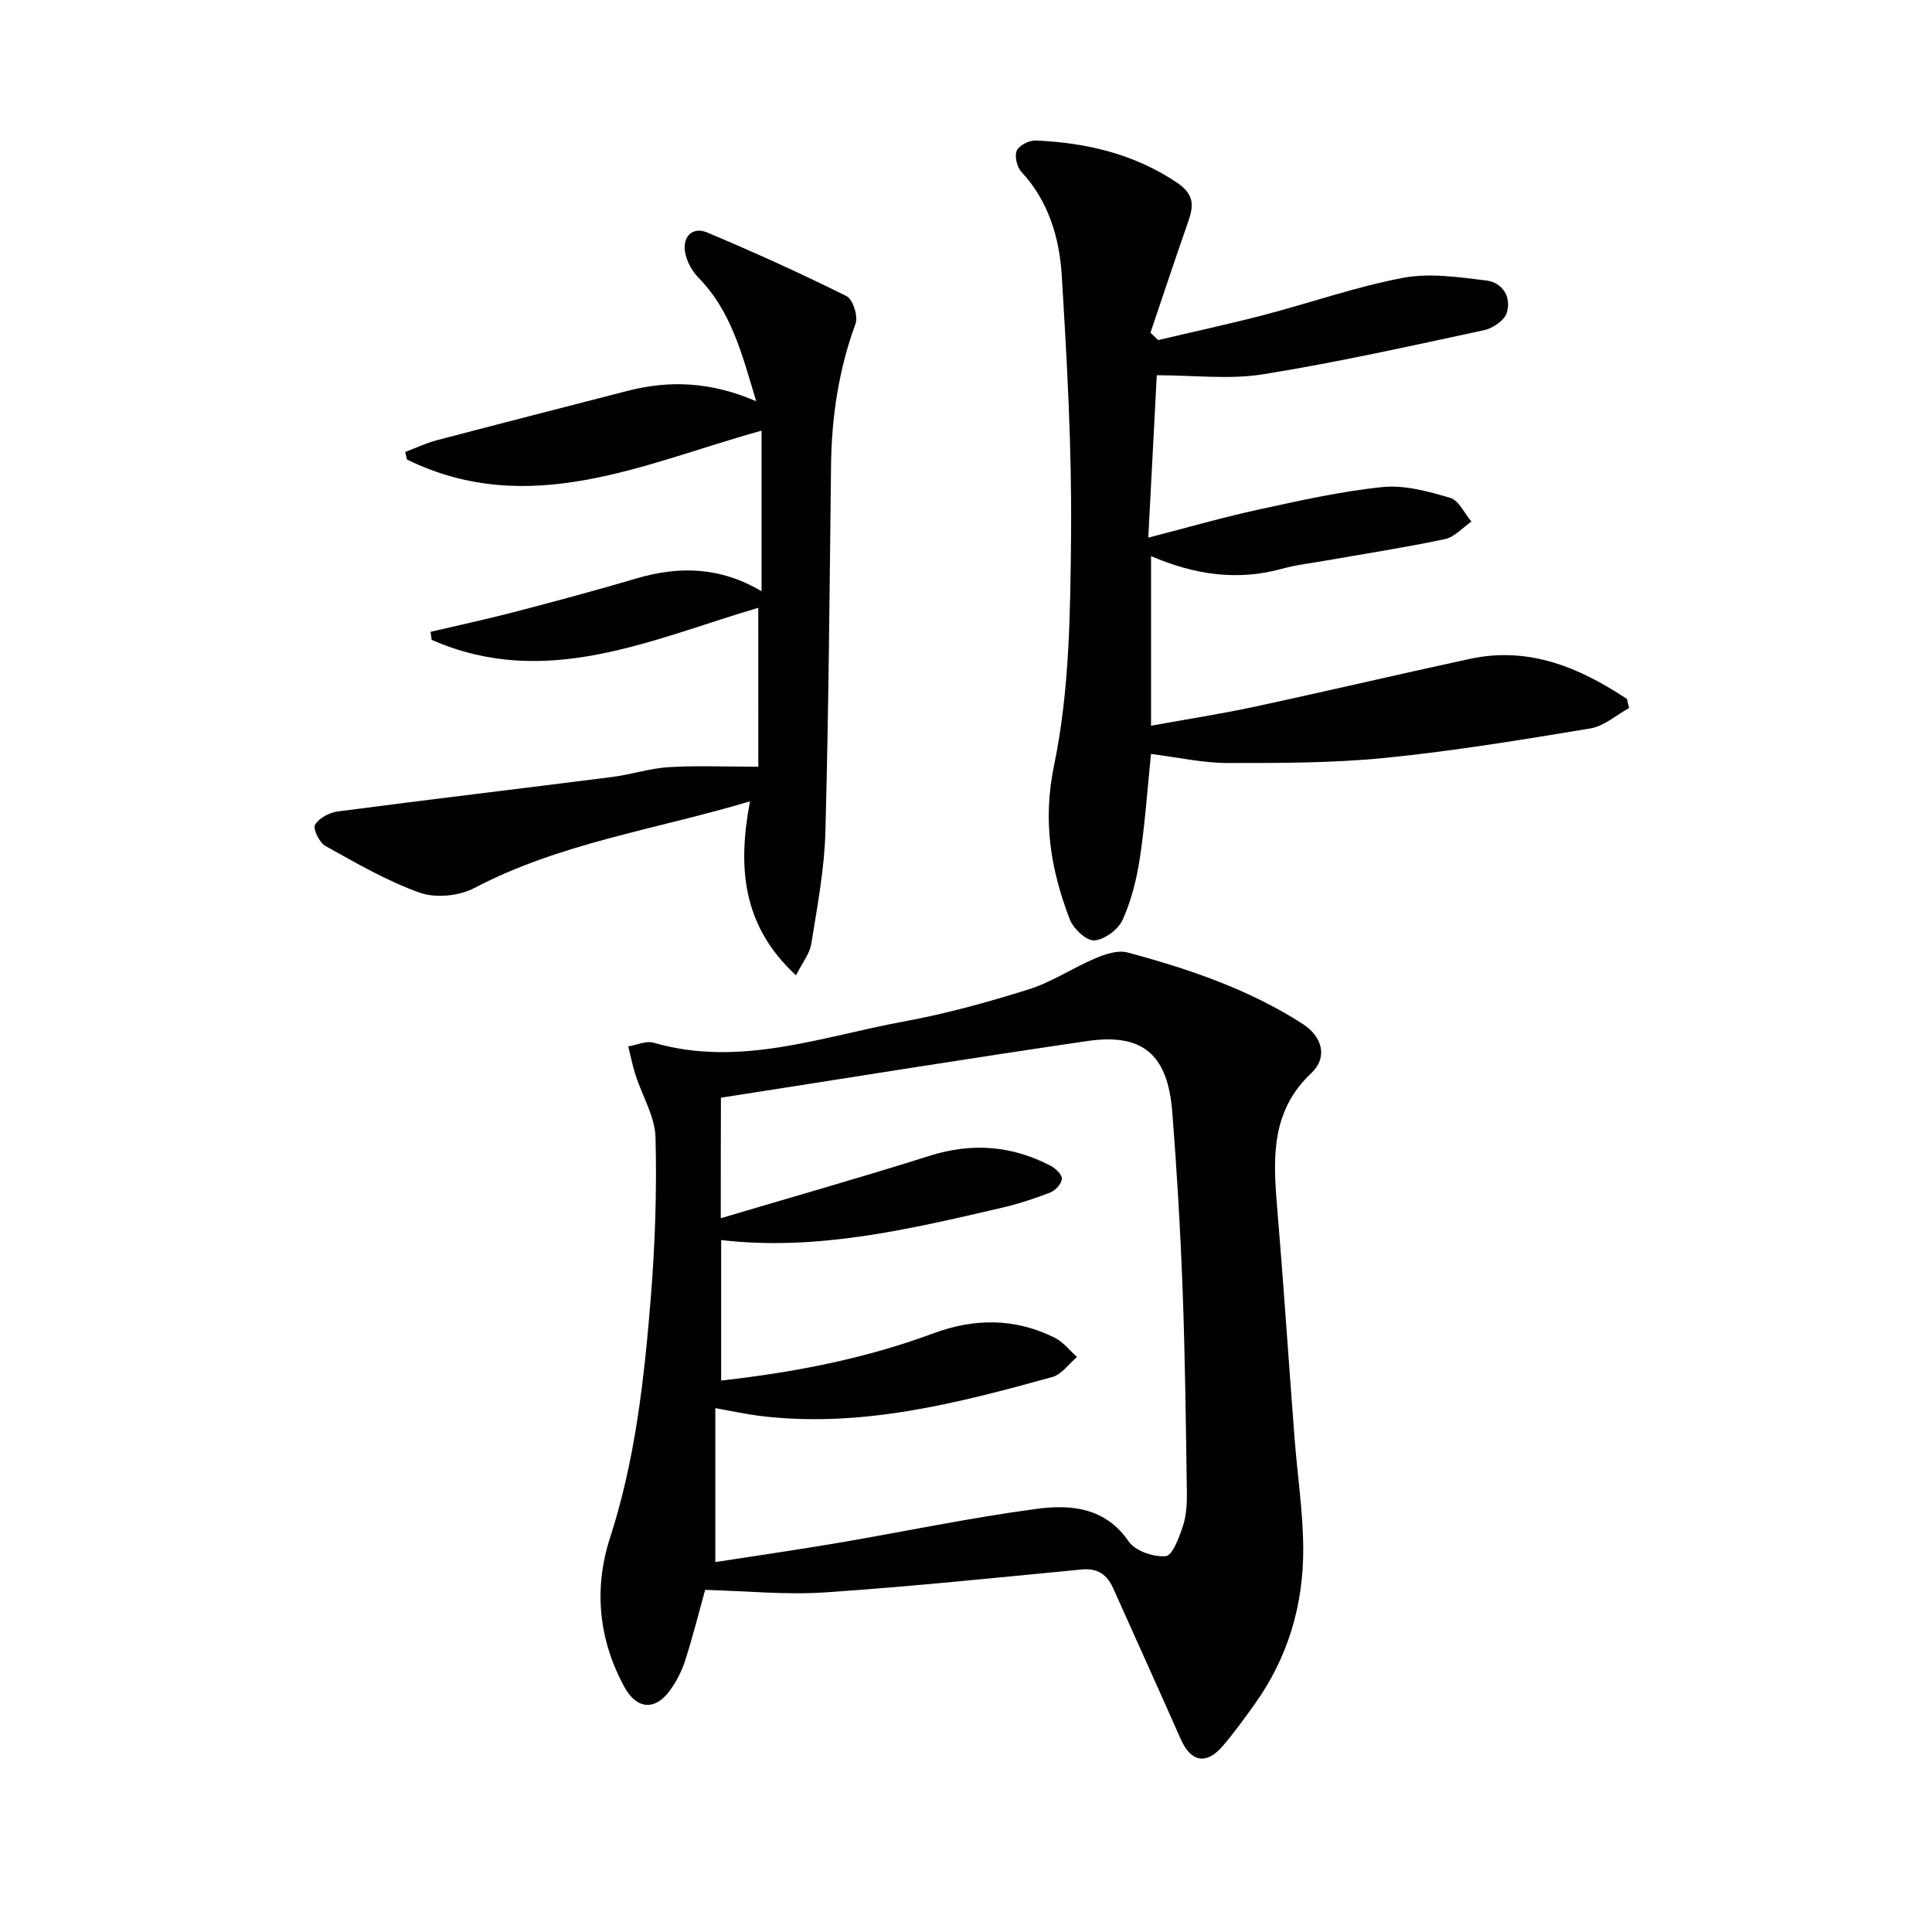
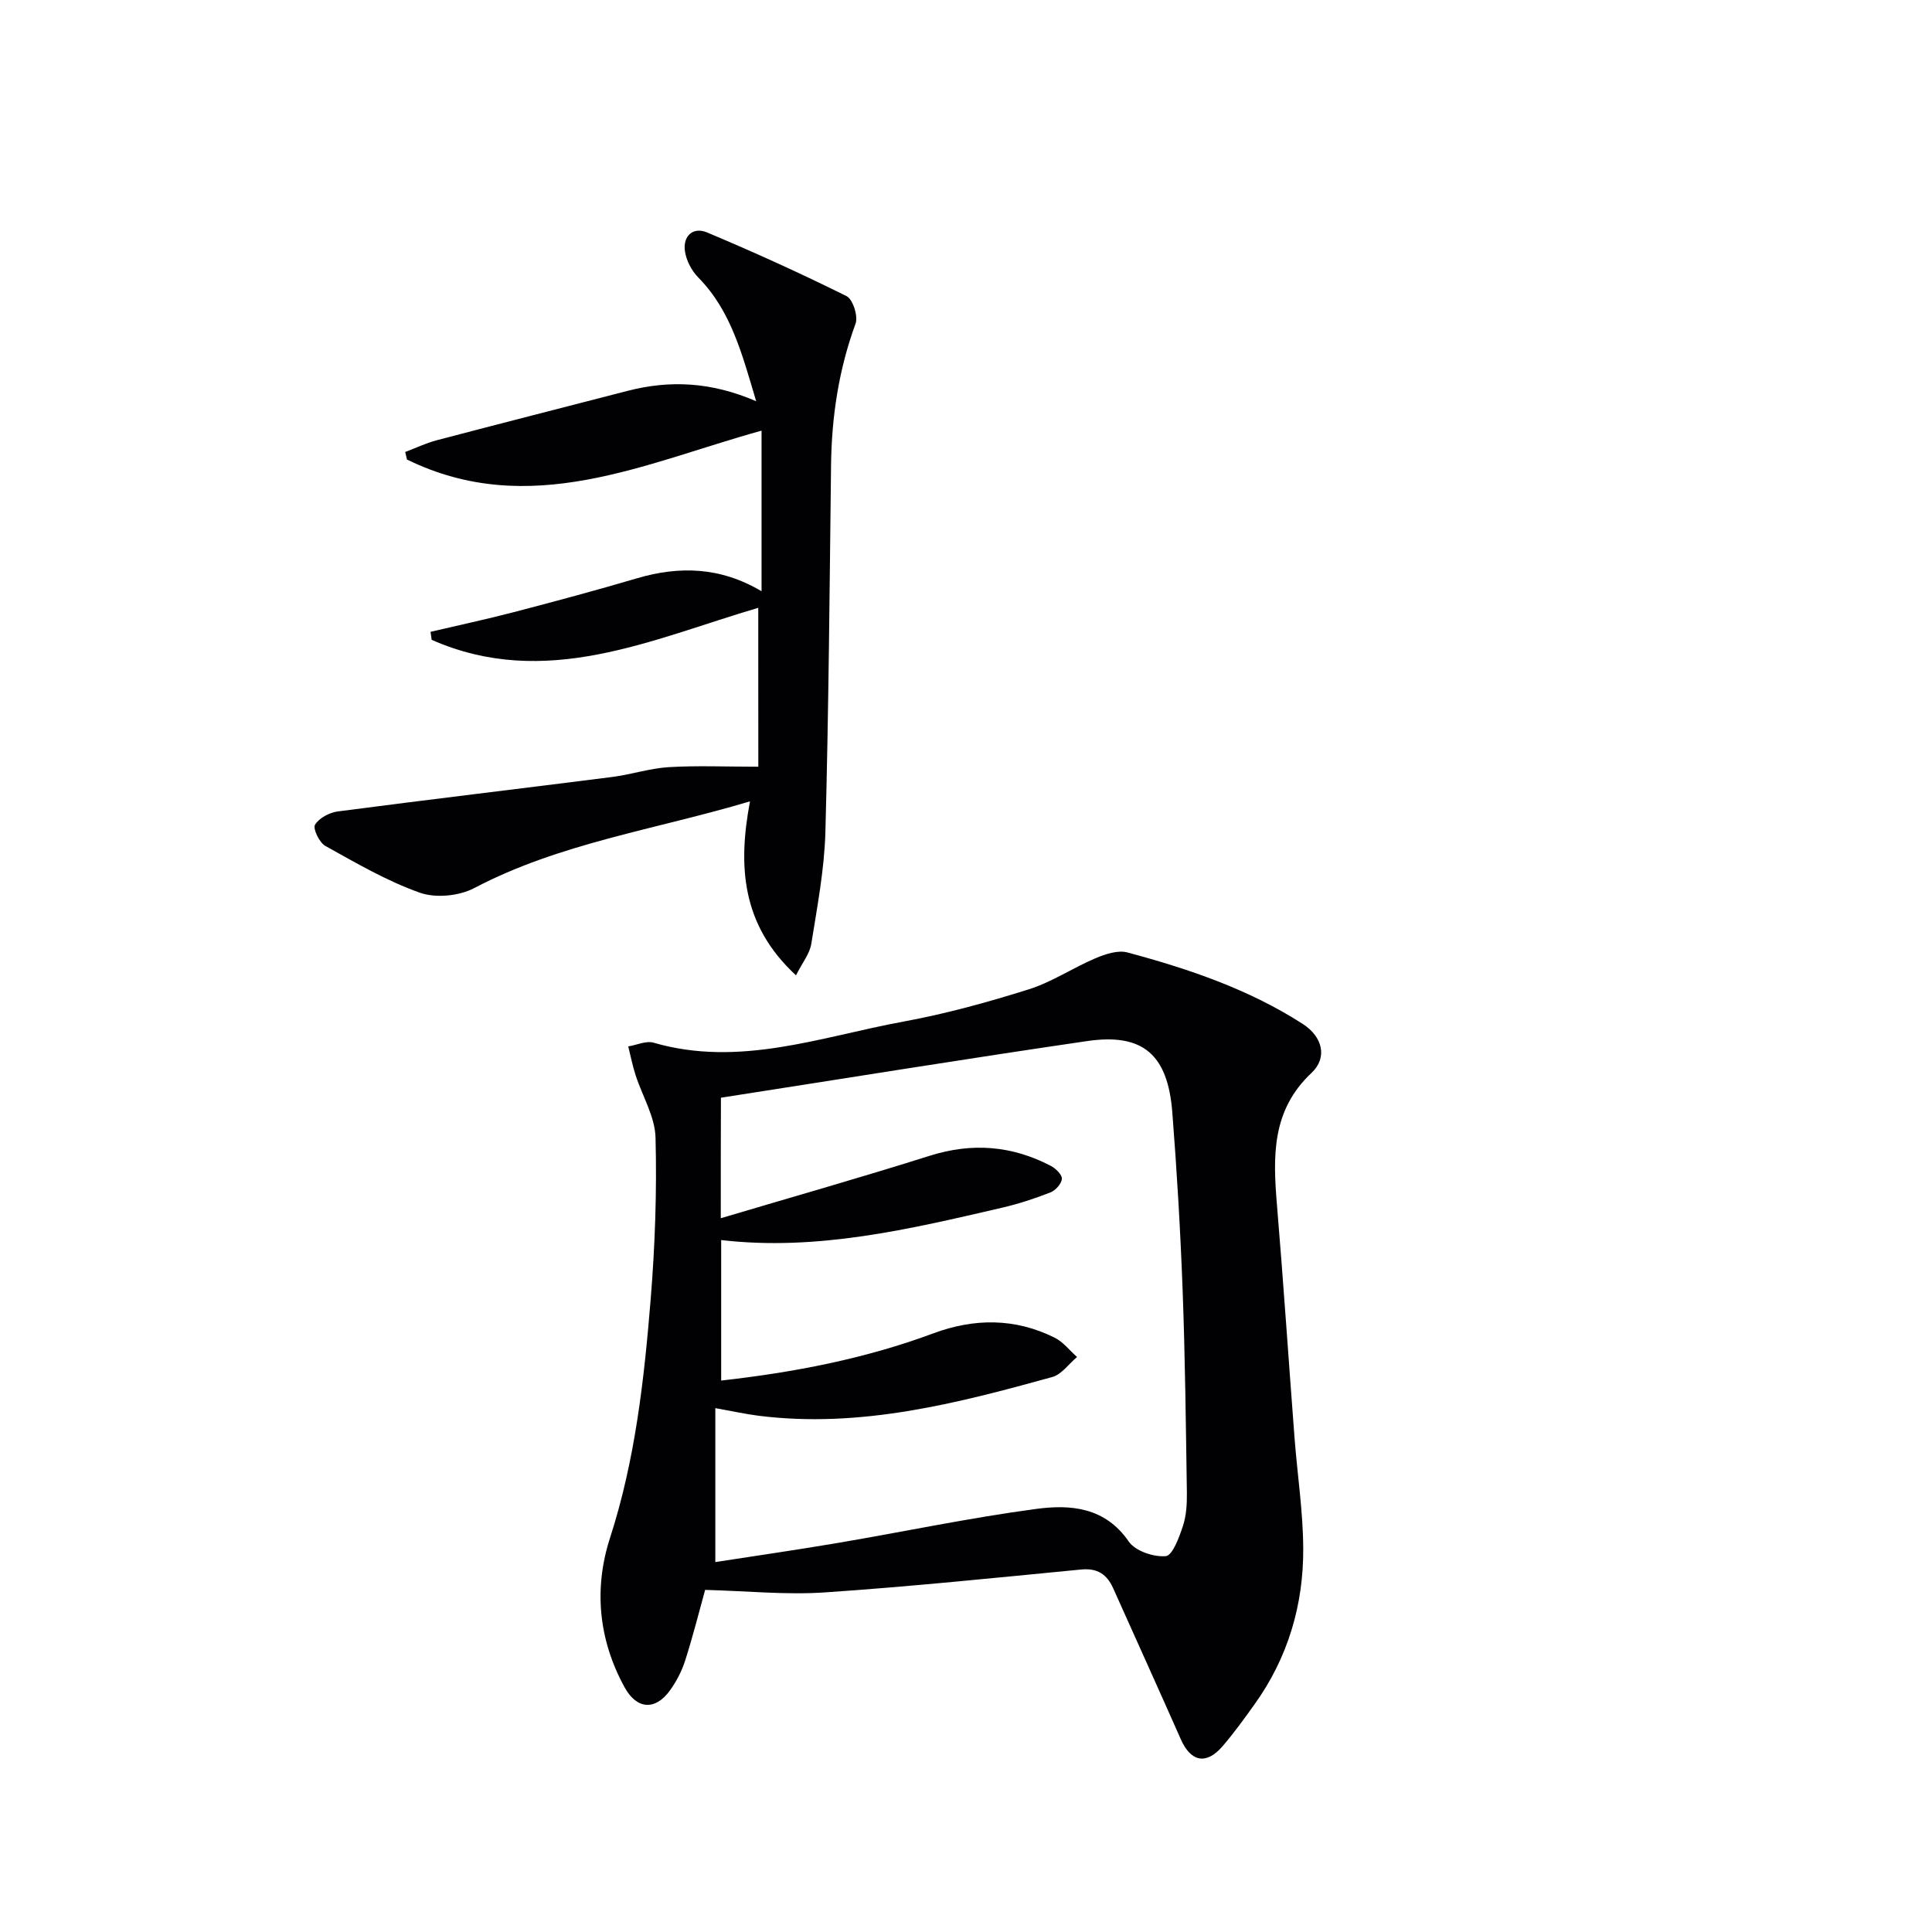
<svg xmlns="http://www.w3.org/2000/svg" enable-background="new 0 0 400 400" viewBox="0 0 400 400">
  <g fill="#010104">
    <path d="m145.99 329.17c-1.23 4.44-2.52 9.58-4.13 14.62-.7 2.19-1.81 4.34-3.16 6.2-3.05 4.22-6.87 3.93-9.39-.66-5.41-9.86-6.4-20.46-3.01-30.93 5.22-16.14 7.06-32.76 8.42-49.46.9-11.1 1.29-22.29 1-33.42-.11-4.35-2.75-8.62-4.14-12.96-.62-1.93-1.02-3.94-1.51-5.91 1.76-.29 3.71-1.22 5.25-.77 17.82 5.17 34.65-1.23 51.71-4.37 8.78-1.61 17.45-4 25.97-6.68 4.8-1.51 9.14-4.46 13.82-6.44 2.04-.86 4.65-1.73 6.62-1.19 12.7 3.41 25.13 7.61 36.3 14.81 4.04 2.6 5.2 6.93 1.78 10.14-8.28 7.77-7.97 17.31-7.14 27.3 1.34 16.07 2.41 32.16 3.64 48.23.58 7.62 1.76 15.24 1.8 22.86.07 11.72-3.16 22.66-10.07 32.31-2.13 2.97-4.27 5.95-6.66 8.72-3.36 3.88-6.55 3.21-8.61-1.46-4.62-10.45-9.34-20.85-14.01-31.28-1.29-2.88-3.26-4.21-6.63-3.88-17.67 1.71-35.34 3.54-53.05 4.74-8.01.54-16.12-.29-24.8-.52zm3.24-76.95c15.04-4.47 29.21-8.49 43.26-12.93 8.76-2.77 17.01-2.11 25.05 2.08 1.02.53 2.37 1.84 2.31 2.69-.07 1.02-1.32 2.41-2.38 2.82-3.23 1.27-6.57 2.36-9.95 3.15-19.17 4.45-38.33 9.03-58.21 6.71v29.09c15.2-1.71 29.81-4.53 43.89-9.76 8.51-3.17 16.95-3.2 25.15.88 1.77.88 3.11 2.64 4.64 4-1.7 1.42-3.19 3.61-5.13 4.15-19.87 5.5-39.83 10.64-60.77 8.02-2.69-.34-5.34-.93-8.99-1.58v31.87c8.3-1.29 16.81-2.51 25.29-3.95 13.73-2.33 27.39-5.22 41.19-7.06 7.04-.94 14.21-.38 19.11 6.75 1.35 1.97 5.16 3.26 7.68 3.03 1.39-.13 2.78-3.92 3.55-6.27.71-2.16.84-4.6.81-6.9-.21-13.97-.36-27.95-.88-41.92-.46-12.29-1.18-24.58-2.14-36.84-.94-11.94-6.1-16.39-17.61-14.71-25.25 3.69-50.45 7.78-75.84 11.73-.03 7.89-.03 15.49-.03 24.95z" />
-     <path d="m337.29 146.59c-2.66 1.46-5.18 3.75-8 4.22-14.08 2.34-28.19 4.66-42.38 6.09-10.85 1.09-21.83 1.08-32.75 1.07-5.1 0-10.2-1.16-15.86-1.87-.73 7.15-1.22 14.36-2.29 21.47-.66 4.39-1.77 8.85-3.58 12.87-.9 2-3.78 4.14-5.88 4.26-1.66.1-4.35-2.47-5.09-4.42-3.91-10.27-5.63-20.23-3.22-31.86 3.21-15.47 3.36-31.71 3.51-47.63.17-17.92-.83-35.88-1.93-53.79-.48-7.79-2.72-15.35-8.36-21.43-.92-.99-1.46-3.27-.94-4.4.5-1.1 2.6-2.14 3.94-2.08 10.41.46 20.24 2.72 29.17 8.69 3.83 2.56 3.49 4.96 2.29 8.36-2.65 7.56-5.16 15.16-7.73 22.74.53.51 1.06 1.02 1.59 1.53 7.31-1.73 14.67-3.31 21.94-5.21 9.61-2.51 19.05-5.84 28.77-7.68 5.52-1.04 11.51-.14 17.21.55 3.38.41 5.26 3.41 4.27 6.68-.47 1.57-2.9 3.23-4.71 3.61-15.23 3.27-30.45 6.68-45.81 9.14-6.94 1.11-14.21.19-21.95.19-.56 10.69-1.14 21.68-1.76 33.62 8.09-2.08 15.32-4.17 22.66-5.77 8.56-1.86 17.16-3.82 25.85-4.7 4.57-.46 9.49.9 14.01 2.24 1.79.53 2.94 3.21 4.38 4.91-1.81 1.25-3.47 3.19-5.46 3.62-8.1 1.72-16.31 2.98-24.48 4.42-3.1.55-6.26.89-9.29 1.73-9.22 2.55-18.08 1.25-27.1-2.62v35.11c7.22-1.31 14.32-2.41 21.33-3.91 14.9-3.2 29.75-6.7 44.64-9.92 12.27-2.66 22.73 1.78 32.57 8.3.13.63.29 1.25.44 1.87z" />
-     <path d="m156.99 125.84c-22.11 6.51-44 17.03-67.62 6.63-.08-.55-.16-1.1-.23-1.66 5.76-1.35 11.55-2.59 17.27-4.08 8.5-2.22 17-4.5 25.43-6.99 8.81-2.6 17.31-2.38 25.83 2.67 0-11.48 0-22.21 0-33.25-24.18 6.7-47.98 18.43-73.41 5.98-.12-.52-.25-1.04-.37-1.56 2.18-.82 4.3-1.84 6.54-2.43 13.14-3.46 26.32-6.82 39.48-10.22 8.74-2.26 17.33-1.89 26.65 2.14-2.92-9.72-5.14-18.64-11.98-25.61-1.38-1.4-2.49-3.51-2.77-5.44-.46-3.14 1.66-5.12 4.57-3.9 9.76 4.1 19.41 8.48 28.89 13.19 1.31.65 2.43 4.17 1.86 5.71-3.48 9.5-4.95 19.24-5.07 29.3-.3 25.31-.49 50.62-1.17 75.91-.21 7.75-1.69 15.49-2.92 23.18-.33 2.06-1.86 3.92-3.17 6.52-11.25-10.39-12.07-22.56-9.52-36.02-19.66 5.87-39.34 8.63-57.08 17.95-3.14 1.65-7.98 2.13-11.26.97-6.82-2.41-13.21-6.15-19.58-9.69-1.24-.69-2.62-3.57-2.14-4.38.82-1.39 2.98-2.53 4.71-2.76 18.91-2.48 37.86-4.72 56.78-7.13 3.94-.5 7.81-1.8 11.75-2.04 5.84-.35 11.72-.09 18.54-.09-.01-10.2-.01-21.51-.01-32.9z" />
+     <path d="m156.99 125.84c-22.11 6.51-44 17.03-67.62 6.63-.08-.55-.16-1.1-.23-1.66 5.76-1.35 11.55-2.59 17.27-4.08 8.5-2.22 17-4.5 25.43-6.99 8.81-2.6 17.31-2.38 25.83 2.67 0-11.48 0-22.21 0-33.25-24.18 6.7-47.98 18.43-73.41 5.98-.12-.52-.25-1.04-.37-1.56 2.18-.82 4.3-1.84 6.54-2.43 13.14-3.46 26.32-6.82 39.48-10.22 8.74-2.26 17.33-1.89 26.65 2.14-2.92-9.72-5.14-18.64-11.98-25.61-1.38-1.4-2.49-3.51-2.77-5.44-.46-3.14 1.66-5.12 4.57-3.9 9.76 4.1 19.41 8.48 28.89 13.19 1.31.65 2.43 4.17 1.86 5.71-3.48 9.5-4.95 19.24-5.07 29.3-.3 25.31-.49 50.62-1.17 75.91-.21 7.75-1.69 15.49-2.92 23.18-.33 2.06-1.86 3.92-3.17 6.52-11.25-10.39-12.07-22.56-9.52-36.02-19.66 5.87-39.34 8.63-57.08 17.95-3.14 1.65-7.98 2.13-11.26.97-6.82-2.41-13.21-6.15-19.58-9.69-1.24-.69-2.62-3.57-2.14-4.38.82-1.39 2.98-2.53 4.71-2.76 18.91-2.48 37.86-4.72 56.78-7.13 3.94-.5 7.81-1.8 11.75-2.04 5.84-.35 11.72-.09 18.54-.09-.01-10.2-.01-21.51-.01-32.9" />
  </g>
</svg>